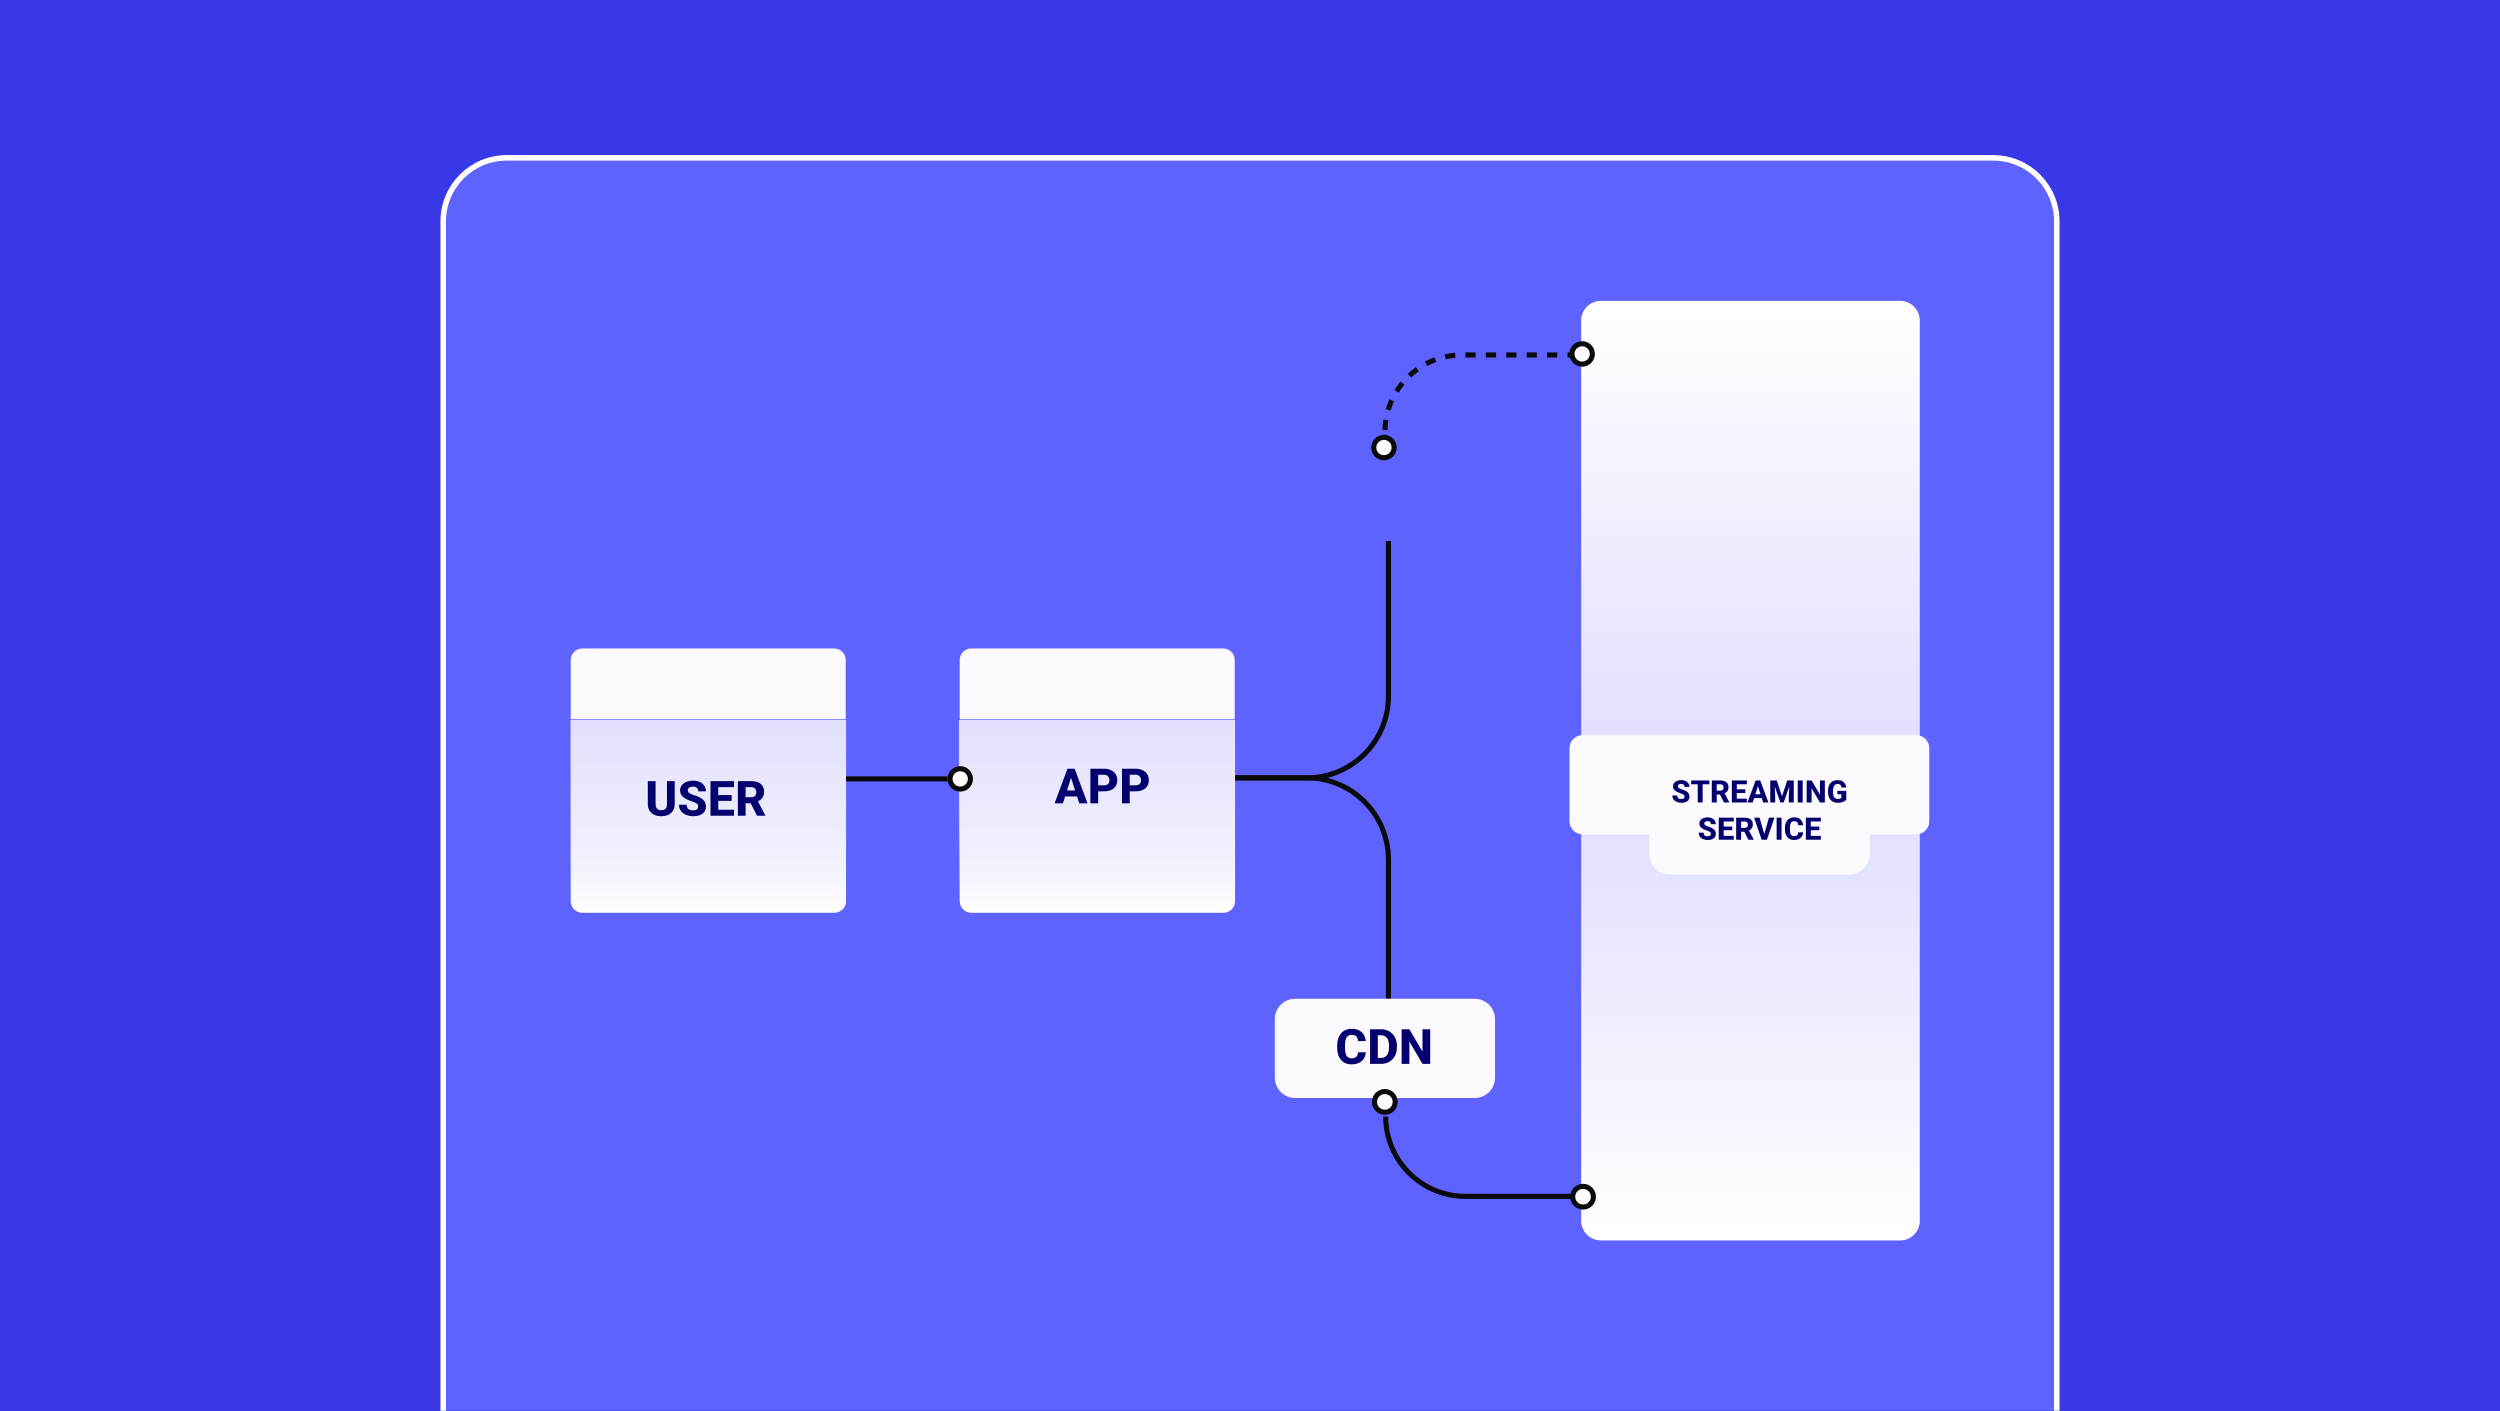
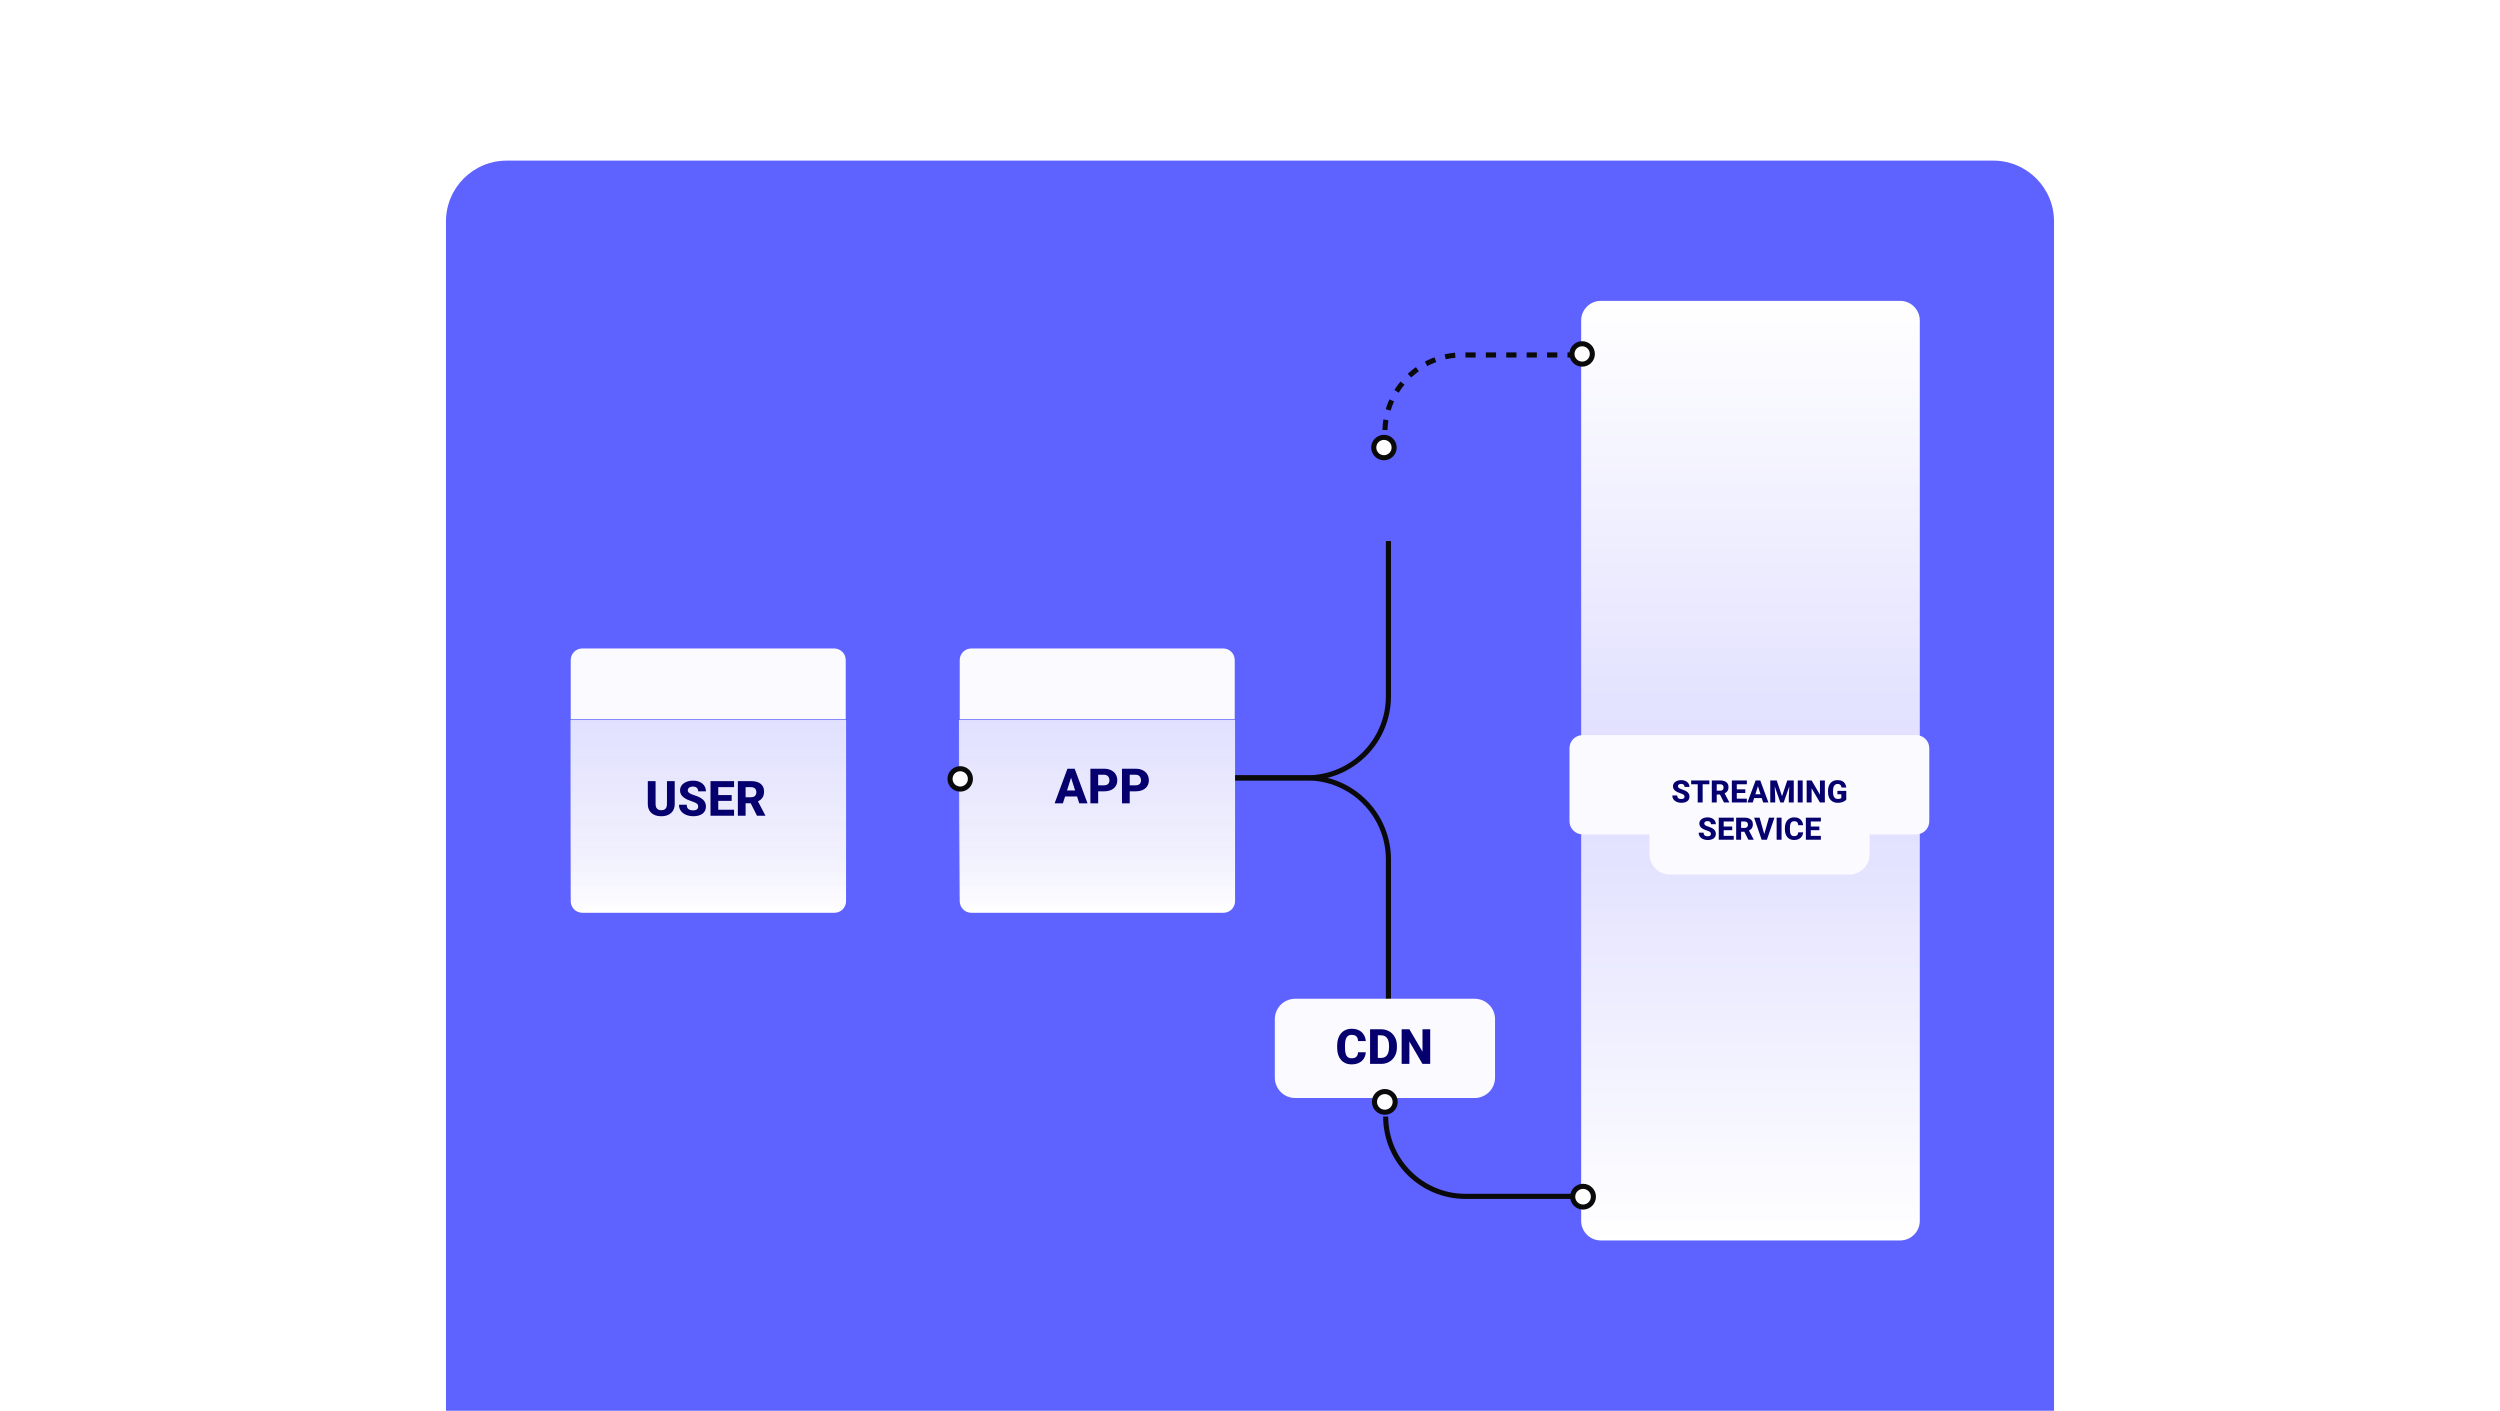
<svg xmlns="http://www.w3.org/2000/svg" width="806" height="455" viewBox="0 0 806 455" fill="none">
-   <path d="M0 0H806V455H0V0Z" fill="#3838E7" />
  <mask id="mask0_13225_23719" style="mask-type:alpha" maskUnits="userSpaceOnUse" x="0" y="0" width="806" height="455">
    <path d="M0 0H806V455H0V0Z" fill="white" />
  </mask>
  <g mask="url(#mask0_13225_23719)">
    <path d="M142.891 71.379C142.891 60.064 152.064 50.891 163.379 50.891H642.621C653.936 50.891 663.109 60.064 663.109 71.379V504.3C663.109 515.616 653.936 524.788 642.621 524.788H163.379C152.064 524.788 142.891 515.616 142.891 504.3V71.379Z" fill="#5E62FF" stroke="white" stroke-width="1.782" />
    <path d="M509.765 265H618.945V393.584C618.945 397.084 616.107 399.922 612.606 399.922H516.103C512.602 399.922 509.765 397.084 509.765 393.584V265Z" fill="url(#paint0_linear_13225_23719)" />
    <path d="M618.945 239.023L509.765 239.023L509.765 103.339C509.765 99.838 512.603 97 516.104 97L612.607 97C616.108 97 618.945 99.838 618.945 103.339L618.945 239.023Z" fill="url(#paint1_linear_13225_23719)" />
    <path d="M397.923 250.787L421.338 250.787C435.859 250.787 447.631 262.559 447.631 277.08L447.63 329.788" stroke="#0A0A0A" stroke-width="1.643" />
    <path d="M397.923 250.787L421.338 250.787C435.859 250.787 447.631 239.015 447.631 224.494L447.63 174.45" stroke="#0A0A0A" stroke-width="1.643" />
    <path d="M184 212.794C184 210.736 185.668 209.068 187.726 209.068H268.938C270.995 209.068 272.663 210.736 272.663 212.794V231.889H184V212.794Z" fill="#FBFAFF" />
    <path d="M184 232.146H272.764V290.551C272.764 292.611 271.094 294.281 269.034 294.281H187.73C185.67 294.281 184 292.611 184 290.551V232.146Z" fill="url(#paint2_linear_13225_23719)" />
    <path d="M184 232.146H272.764V288.693C272.764 291.779 270.262 294.281 267.175 294.281H189.589C186.502 294.281 184 291.779 184 288.693V232.146Z" fill="url(#paint3_linear_13225_23719)" />
    <path d="M215.03 251.838H217.529V259.167C217.529 260.036 217.345 260.767 216.977 261.359C216.614 261.952 216.108 262.399 215.459 262.701C214.81 263.003 214.059 263.153 213.205 263.153C212.347 263.153 211.59 263.003 210.936 262.701C210.287 262.399 209.776 261.952 209.403 261.359C209.035 260.767 208.851 260.036 208.851 259.167V251.838H211.358V259.167C211.358 259.647 211.429 260.041 211.572 260.347C211.721 260.649 211.933 260.871 212.209 261.014C212.485 261.152 212.817 261.221 213.205 261.221C213.594 261.221 213.923 261.152 214.194 261.014C214.47 260.871 214.677 260.649 214.815 260.347C214.958 260.041 215.03 259.647 215.03 259.167V251.838ZM225.103 260.056C225.103 259.867 225.075 259.698 225.019 259.55C224.963 259.397 224.861 259.256 224.713 259.129C224.564 259.001 224.355 258.873 224.084 258.745C223.813 258.612 223.458 258.477 223.018 258.339C222.517 258.175 222.04 257.991 221.585 257.787C221.135 257.577 220.734 257.335 220.381 257.059C220.028 256.783 219.75 256.461 219.545 256.093C219.346 255.725 219.246 255.295 219.246 254.805C219.246 254.329 219.351 253.9 219.561 253.517C219.77 253.133 220.064 252.806 220.442 252.536C220.821 252.26 221.265 252.05 221.776 251.907C222.287 251.759 222.85 251.685 223.463 251.685C224.281 251.685 224.999 251.83 225.617 252.122C226.241 252.408 226.726 252.812 227.074 253.333C227.421 253.849 227.595 254.45 227.595 255.134H225.111C225.111 254.833 225.047 254.567 224.92 254.337C224.797 254.102 224.608 253.918 224.352 253.785C224.102 253.652 223.787 253.586 223.409 253.586C223.041 253.586 222.732 253.642 222.482 253.754C222.236 253.862 222.05 254.01 221.922 254.199C221.799 254.388 221.738 254.595 221.738 254.82C221.738 254.999 221.784 255.162 221.876 255.311C221.973 255.454 222.111 255.589 222.29 255.717C222.474 255.84 222.699 255.957 222.965 256.07C223.23 256.182 223.534 256.289 223.877 256.392C224.475 256.581 225.004 256.79 225.464 257.02C225.929 257.25 226.32 257.511 226.637 257.802C226.954 258.094 227.191 258.423 227.35 258.791C227.513 259.159 227.595 259.576 227.595 260.041C227.595 260.537 227.498 260.976 227.304 261.359C227.115 261.743 226.839 262.07 226.476 262.341C226.118 262.606 225.689 262.808 225.188 262.946C224.687 263.084 224.127 263.153 223.509 263.153C222.947 263.153 222.392 263.082 221.845 262.939C221.298 262.79 220.803 262.566 220.358 262.264C219.919 261.962 219.566 261.579 219.3 261.114C219.039 260.644 218.909 260.087 218.909 259.443H221.408C221.408 259.78 221.457 260.066 221.554 260.301C221.651 260.531 221.789 260.718 221.968 260.861C222.152 261.004 222.374 261.106 222.635 261.168C222.896 261.229 223.187 261.26 223.509 261.26C223.882 261.26 224.184 261.209 224.414 261.106C224.649 260.999 224.822 260.853 224.935 260.669C225.047 260.485 225.103 260.281 225.103 260.056ZM236.657 261.068V263H230.715V261.068H236.657ZM231.566 251.838V263H229.067V251.838H231.566ZM235.89 256.33V258.201H230.715V256.33H235.89ZM236.664 251.838V253.777H230.715V251.838H236.664ZM237.883 251.838H242.169C243.022 251.838 243.761 251.966 244.384 252.221C245.013 252.477 245.496 252.855 245.833 253.356C246.17 253.857 246.339 254.475 246.339 255.211C246.339 255.824 246.239 256.346 246.04 256.775C245.841 257.204 245.56 257.559 245.197 257.841C244.839 258.122 244.42 258.349 243.94 258.523L243.127 258.968H239.478L239.462 257.028H242.176C242.549 257.028 242.859 256.962 243.104 256.829C243.349 256.696 243.533 256.509 243.656 256.269C243.784 256.024 243.848 255.737 243.848 255.41C243.848 255.073 243.784 254.782 243.656 254.536C243.528 254.291 243.339 254.105 243.089 253.977C242.843 253.844 242.537 253.777 242.169 253.777H240.382V263H237.883V251.838ZM244.062 263L241.555 258.04L244.193 258.032L246.738 262.885V263H244.062Z" fill="#05006D" />
    <path d="M309.417 212.794C309.417 210.736 311.085 209.068 313.143 209.068H394.355C396.412 209.068 398.08 210.736 398.08 212.794V231.889H309.417V212.794Z" fill="#FBFAFF" />
    <path d="M309.417 232.146H398.181V290.551C398.181 292.611 396.511 294.281 394.451 294.281H313.147C311.087 294.281 309.417 292.611 309.417 290.551V232.146Z" fill="url(#paint4_linear_13225_23719)" />
    <path d="M309.16 232.146H397.924V288.693C397.924 291.779 395.422 294.281 392.336 294.281H314.749C311.662 294.281 309.16 291.779 309.16 288.693V232.146Z" fill="url(#paint5_linear_13225_23719)" />
    <path d="M345.558 249.961L342.676 259H340.008L344.14 247.838H345.826L345.558 249.961ZM347.95 259L345.06 249.961L344.761 247.838H346.47L350.618 259H347.95ZM347.827 254.845V256.777H342.009V254.845H347.827ZM355.946 255.121H353.14V253.181H355.946C356.36 253.181 356.692 253.112 356.943 252.974C357.198 252.836 357.385 252.647 357.502 252.407C357.625 252.162 357.686 251.886 357.686 251.579C357.686 251.262 357.625 250.968 357.502 250.697C357.385 250.421 357.198 250.199 356.943 250.03C356.692 249.862 356.36 249.777 355.946 249.777H354.045V259H351.545V247.838H355.946C356.835 247.838 357.597 247.999 358.23 248.321C358.869 248.643 359.357 249.085 359.695 249.647C360.037 250.204 360.208 250.843 360.208 251.564C360.208 252.284 360.037 252.91 359.695 253.442C359.357 253.973 358.869 254.387 358.23 254.684C357.597 254.975 356.835 255.121 355.946 255.121ZM366.127 255.121H363.321V253.181H366.127C366.541 253.181 366.873 253.112 367.123 252.974C367.379 252.836 367.565 252.647 367.683 252.407C367.806 252.162 367.867 251.886 367.867 251.579C367.867 251.262 367.806 250.968 367.683 250.697C367.565 250.421 367.379 250.199 367.123 250.03C366.873 249.862 366.541 249.777 366.127 249.777H364.225V259H361.726V247.838H366.127C367.016 247.838 367.778 247.999 368.411 248.321C369.05 248.643 369.538 249.085 369.876 249.647C370.218 250.204 370.389 250.843 370.389 251.564C370.389 252.284 370.218 252.91 369.876 253.442C369.538 253.973 369.05 254.387 368.411 254.684C367.778 254.975 367.016 255.121 366.127 255.121Z" fill="#05006D" />
    <path d="M411 328.573C411 324.943 413.943 322 417.573 322H475.427C479.057 322 482 324.943 482 328.573V347.427C482 351.057 479.057 354 475.427 354H417.573C413.943 354 411 351.057 411 347.427V328.573Z" fill="#FBFAFF" />
    <path d="M437.837 339.259H440.321C440.28 340.025 440.07 340.703 439.692 341.29C439.319 341.873 438.8 342.33 438.136 342.663C437.471 342.99 436.682 343.153 435.767 343.153C435.036 343.153 434.382 343.028 433.804 342.778C433.227 342.527 432.736 342.169 432.332 341.704C431.934 341.234 431.627 340.669 431.412 340.01C431.203 339.346 431.098 338.597 431.098 337.764V337.082C431.098 336.249 431.208 335.5 431.428 334.835C431.647 334.171 431.962 333.604 432.371 333.133C432.779 332.663 433.27 332.303 433.843 332.053C434.415 331.802 435.054 331.677 435.759 331.677C436.71 331.677 437.512 331.848 438.166 332.191C438.82 332.533 439.326 333.003 439.684 333.601C440.047 334.199 440.264 334.881 440.336 335.648H437.844C437.824 335.214 437.742 334.848 437.599 334.552C437.456 334.25 437.236 334.023 436.94 333.869C436.643 333.716 436.25 333.639 435.759 333.639C435.401 333.639 435.087 333.706 434.816 333.839C434.55 333.972 434.328 334.179 434.149 334.46C433.975 334.741 433.845 335.099 433.758 335.533C433.671 335.962 433.628 336.473 433.628 337.066V337.764C433.628 338.352 433.666 338.86 433.743 339.29C433.82 339.719 433.942 340.074 434.111 340.355C434.285 340.636 434.507 340.846 434.778 340.984C435.049 341.122 435.378 341.191 435.767 341.191C436.211 341.191 436.582 341.122 436.878 340.984C437.175 340.841 437.402 340.626 437.561 340.34C437.719 340.054 437.811 339.693 437.837 339.259ZM445.242 343H442.789L442.804 341.068H445.242C445.799 341.068 446.27 340.94 446.653 340.685C447.036 340.424 447.328 340.041 447.527 339.535C447.726 339.024 447.826 338.403 447.826 337.672V337.158C447.826 336.606 447.77 336.121 447.657 335.702C447.545 335.277 447.379 334.922 447.159 334.636C446.939 334.35 446.666 334.135 446.339 333.992C446.017 333.849 445.646 333.777 445.227 333.777H442.743V331.838H445.227C445.983 331.838 446.673 331.966 447.297 332.221C447.925 332.477 448.467 332.842 448.922 333.317C449.382 333.793 449.737 334.355 449.988 335.004C450.238 335.653 450.363 336.376 450.363 337.174V337.672C450.363 338.464 450.238 339.187 449.988 339.841C449.737 340.491 449.382 341.053 448.922 341.528C448.467 341.998 447.928 342.361 447.305 342.617C446.681 342.872 445.994 343 445.242 343ZM444.207 331.838V343H441.708V331.838H444.207ZM461.096 331.838V343H458.605L454.388 335.786V343H451.889V331.838H454.388L458.612 339.052V331.838H461.096Z" fill="#05006D" />
-     <path d="M305.459 251.117L272.764 251.117" stroke="#0A0A0A" stroke-width="1.643" />
    <circle cx="309.577" cy="251.116" r="3.287" transform="rotate(-90 309.577 251.116)" fill="white" stroke="#0A0A0A" stroke-width="1.643" />
    <path d="M508.88 385.708L472.487 385.708C458.27 385.708 446.745 374.183 446.745 359.966V359.966" stroke="#0A0A0A" stroke-width="1.643" />
    <circle cx="446.467" cy="355.251" r="3.339" transform="rotate(90 446.467 355.251)" fill="white" stroke="#0A0A0A" stroke-width="1.643" />
    <circle cx="510.376" cy="385.816" r="3.339" transform="rotate(90 510.376 385.816)" fill="white" stroke="#0A0A0A" stroke-width="1.643" />
    <path d="M506 241.226C506 238.892 507.892 237 510.226 237H617.774C620.108 237 622 238.892 622 241.226V264.772C622 267.107 620.107 269 617.772 269H510.228C507.893 269 506 267.107 506 264.772V241.226Z" fill="#FBFAFF" />
-     <path d="M555.708 255.056C555.708 254.867 555.68 254.698 555.624 254.55C555.567 254.397 555.465 254.256 555.317 254.129C555.169 254.001 554.959 253.873 554.688 253.745C554.418 253.612 554.062 253.477 553.623 253.339C553.122 253.175 552.644 252.991 552.189 252.787C551.739 252.577 551.338 252.335 550.986 252.059C550.633 251.783 550.354 251.461 550.15 251.093C549.951 250.725 549.851 250.295 549.851 249.805C549.851 249.329 549.956 248.9 550.165 248.517C550.375 248.133 550.669 247.806 551.047 247.536C551.425 247.26 551.87 247.05 552.381 246.907C552.892 246.759 553.454 246.685 554.067 246.685C554.885 246.685 555.603 246.83 556.222 247.122C556.845 247.408 557.331 247.812 557.678 248.333C558.026 248.849 558.2 249.45 558.2 250.134H555.716C555.716 249.833 555.652 249.567 555.524 249.337C555.401 249.102 555.212 248.918 554.957 248.785C554.706 248.652 554.392 248.586 554.014 248.586C553.646 248.586 553.337 248.642 553.086 248.754C552.841 248.862 552.654 249.01 552.526 249.199C552.404 249.388 552.343 249.595 552.343 249.82C552.343 249.999 552.389 250.162 552.48 250.311C552.578 250.454 552.716 250.589 552.894 250.717C553.078 250.84 553.303 250.957 553.569 251.07C553.835 251.182 554.139 251.289 554.481 251.392C555.079 251.581 555.608 251.79 556.068 252.02C556.533 252.25 556.924 252.511 557.241 252.802C557.558 253.094 557.796 253.423 557.954 253.791C558.118 254.159 558.2 254.576 558.2 255.041C558.2 255.537 558.102 255.976 557.908 256.359C557.719 256.743 557.443 257.07 557.08 257.341C556.723 257.606 556.293 257.808 555.792 257.946C555.291 258.084 554.732 258.153 554.113 258.153C553.551 258.153 552.997 258.082 552.45 257.939C551.903 257.79 551.407 257.566 550.963 257.264C550.523 256.962 550.17 256.579 549.905 256.114C549.644 255.644 549.514 255.087 549.514 254.443H552.013C552.013 254.78 552.061 255.066 552.159 255.301C552.256 255.531 552.394 255.718 552.572 255.861C552.756 256.004 552.979 256.106 553.239 256.168C553.5 256.229 553.791 256.26 554.113 256.26C554.487 256.26 554.788 256.209 555.018 256.106C555.253 255.999 555.427 255.853 555.539 255.669C555.652 255.485 555.708 255.281 555.708 255.056ZM563.206 258H560.752L560.768 256.068H563.206C563.763 256.068 564.233 255.94 564.616 255.685C565 255.424 565.291 255.041 565.49 254.535C565.69 254.024 565.789 253.403 565.789 252.672V252.158C565.789 251.606 565.733 251.121 565.621 250.702C565.508 250.277 565.342 249.922 565.122 249.636C564.902 249.35 564.629 249.135 564.302 248.992C563.98 248.849 563.609 248.777 563.19 248.777H560.706V246.838H563.19C563.947 246.838 564.637 246.966 565.26 247.221C565.889 247.477 566.431 247.842 566.885 248.317C567.345 248.793 567.701 249.355 567.951 250.004C568.202 250.653 568.327 251.376 568.327 252.174V252.672C568.327 253.464 568.202 254.187 567.951 254.841C567.701 255.491 567.345 256.053 566.885 256.528C566.431 256.998 565.891 257.361 565.268 257.617C564.644 257.872 563.957 258 563.206 258ZM562.171 246.838V258H559.671V246.838H562.171ZM572.352 246.838V258H569.852V246.838H572.352ZM579.021 246.838L574.651 252.419L572.106 255.179L571.654 252.856L573.333 250.449L575.955 246.838H579.021ZM576.123 258L573.041 252.902L574.943 251.422L579.083 258H576.123Z" fill="#05006D" />
+     <path d="M555.708 255.056C555.708 254.867 555.68 254.698 555.624 254.55C555.567 254.397 555.465 254.256 555.317 254.129C555.169 254.001 554.959 253.873 554.688 253.745C554.418 253.612 554.062 253.477 553.623 253.339C553.122 253.175 552.644 252.991 552.189 252.787C551.739 252.577 551.338 252.335 550.986 252.059C550.633 251.783 550.354 251.461 550.15 251.093C549.951 250.725 549.851 250.295 549.851 249.805C549.851 249.329 549.956 248.9 550.165 248.517C550.375 248.133 550.669 247.806 551.047 247.536C551.425 247.26 551.87 247.05 552.381 246.907C552.892 246.759 553.454 246.685 554.067 246.685C554.885 246.685 555.603 246.83 556.222 247.122C556.845 247.408 557.331 247.812 557.678 248.333C558.026 248.849 558.2 249.45 558.2 250.134H555.716C555.716 249.833 555.652 249.567 555.524 249.337C555.401 249.102 555.212 248.918 554.957 248.785C554.706 248.652 554.392 248.586 554.014 248.586C553.646 248.586 553.337 248.642 553.086 248.754C552.841 248.862 552.654 249.01 552.526 249.199C552.404 249.388 552.343 249.595 552.343 249.82C552.343 249.999 552.389 250.162 552.48 250.311C552.578 250.454 552.716 250.589 552.894 250.717C553.078 250.84 553.303 250.957 553.569 251.07C553.835 251.182 554.139 251.289 554.481 251.392C555.079 251.581 555.608 251.79 556.068 252.02C556.533 252.25 556.924 252.511 557.241 252.802C557.558 253.094 557.796 253.423 557.954 253.791C558.118 254.159 558.2 254.576 558.2 255.041C558.2 255.537 558.102 255.976 557.908 256.359C557.719 256.743 557.443 257.07 557.08 257.341C556.723 257.606 556.293 257.808 555.792 257.946C555.291 258.084 554.732 258.153 554.113 258.153C553.551 258.153 552.997 258.082 552.45 257.939C551.903 257.79 551.407 257.566 550.963 257.264C550.523 256.962 550.17 256.579 549.905 256.114C549.644 255.644 549.514 255.087 549.514 254.443H552.013C552.013 254.78 552.061 255.066 552.159 255.301C552.256 255.531 552.394 255.718 552.572 255.861C552.756 256.004 552.979 256.106 553.239 256.168C553.5 256.229 553.791 256.26 554.113 256.26C554.487 256.26 554.788 256.209 555.018 256.106C555.253 255.999 555.427 255.853 555.539 255.669C555.652 255.485 555.708 255.281 555.708 255.056ZM563.206 258H560.752L560.768 256.068H563.206C563.763 256.068 564.233 255.94 564.616 255.685C565 255.424 565.291 255.041 565.49 254.535C565.69 254.024 565.789 253.403 565.789 252.672V252.158C565.789 251.606 565.733 251.121 565.621 250.702C565.508 250.277 565.342 249.922 565.122 249.636C564.902 249.35 564.629 249.135 564.302 248.992C563.98 248.849 563.609 248.777 563.19 248.777H560.706V246.838H563.19C563.947 246.838 564.637 246.966 565.26 247.221C565.889 247.477 566.431 247.842 566.885 248.317C567.345 248.793 567.701 249.355 567.951 250.004C568.202 250.653 568.327 251.376 568.327 252.174V252.672C567.701 255.491 567.345 256.053 566.885 256.528C566.431 256.998 565.891 257.361 565.268 257.617C564.644 257.872 563.957 258 563.206 258ZM562.171 246.838V258H559.671V246.838H562.171ZM572.352 246.838V258H569.852V246.838H572.352ZM579.021 246.838L574.651 252.419L572.106 255.179L571.654 252.856L573.333 250.449L575.955 246.838H579.021ZM576.123 258L573.041 252.902L574.943 251.422L579.083 258H576.123Z" fill="#05006D" />
    <g filter="url(#filter0_ddddd_13225_23719)">
      <path d="M411 150.304C411 146.673 413.943 143.73 417.573 143.73H475.427C479.057 143.73 482 146.673 482 150.304V177.59C482 181.221 479.057 184.163 475.427 184.163H417.573C413.943 184.163 411 181.221 411 177.59V150.304Z" fill="#FBFAFF" />
      <path d="M422.315 159.072C422.315 158.951 422.298 158.844 422.262 158.75C422.226 158.652 422.161 158.562 422.066 158.481C421.972 158.4 421.839 158.318 421.666 158.237C421.493 158.152 421.267 158.066 420.987 157.978C420.668 157.874 420.364 157.757 420.074 157.626C419.788 157.493 419.532 157.338 419.308 157.163C419.083 156.987 418.906 156.782 418.775 156.547C418.648 156.313 418.585 156.04 418.585 155.727C418.585 155.424 418.652 155.151 418.785 154.907C418.919 154.663 419.106 154.454 419.347 154.282C419.588 154.106 419.871 153.972 420.196 153.881C420.522 153.787 420.88 153.74 421.271 153.74C421.791 153.74 422.249 153.833 422.643 154.018C423.04 154.2 423.349 154.458 423.57 154.79C423.792 155.118 423.902 155.501 423.902 155.937H422.32C422.32 155.745 422.28 155.576 422.198 155.429C422.12 155.279 422 155.162 421.837 155.078C421.677 154.993 421.477 154.951 421.236 154.951C421.002 154.951 420.805 154.986 420.646 155.058C420.489 155.126 420.37 155.221 420.289 155.341C420.211 155.462 420.172 155.594 420.172 155.737C420.172 155.851 420.201 155.955 420.26 156.049C420.322 156.14 420.41 156.227 420.523 156.308C420.641 156.386 420.784 156.461 420.953 156.533C421.122 156.604 421.316 156.673 421.534 156.738C421.915 156.858 422.252 156.992 422.545 157.138C422.841 157.285 423.09 157.451 423.292 157.636C423.494 157.822 423.645 158.032 423.746 158.266C423.85 158.5 423.902 158.766 423.902 159.062C423.902 159.378 423.84 159.658 423.717 159.902C423.596 160.146 423.421 160.354 423.189 160.527C422.962 160.696 422.688 160.825 422.369 160.913C422.05 161 421.694 161.044 421.3 161.044C420.942 161.044 420.589 160.999 420.24 160.908C419.892 160.813 419.576 160.67 419.293 160.478C419.013 160.286 418.788 160.042 418.619 159.746C418.453 159.446 418.37 159.091 418.37 158.681H419.962C419.962 158.896 419.993 159.078 420.055 159.228C420.117 159.375 420.204 159.493 420.318 159.584C420.436 159.676 420.577 159.741 420.743 159.78C420.909 159.819 421.095 159.838 421.3 159.838C421.537 159.838 421.729 159.806 421.876 159.741C422.026 159.672 422.136 159.58 422.208 159.462C422.28 159.345 422.315 159.215 422.315 159.072ZM428.15 153.837V160.947H426.563V153.837H428.15ZM430.313 153.837V155.073H424.444V153.837H430.313ZM431.1 153.837H433.829C434.373 153.837 434.843 153.919 435.24 154.082C435.641 154.244 435.948 154.485 436.163 154.804C436.378 155.123 436.485 155.517 436.485 155.986C436.485 156.376 436.422 156.708 436.295 156.982C436.168 157.255 435.989 157.482 435.758 157.661C435.53 157.84 435.263 157.985 434.957 158.095L434.439 158.378H432.115L432.105 157.143H433.834C434.072 157.143 434.269 157.101 434.425 157.016C434.581 156.931 434.698 156.813 434.776 156.66C434.858 156.503 434.898 156.321 434.898 156.113C434.898 155.898 434.858 155.712 434.776 155.556C434.695 155.4 434.575 155.281 434.415 155.2C434.259 155.115 434.063 155.073 433.829 155.073H432.691V160.947H431.1V153.837ZM435.035 160.947L433.438 157.788L435.118 157.783L436.739 160.874V160.947H435.035ZM442.398 159.716V160.947H438.614V159.716H442.398ZM439.156 153.837V160.947H437.564V153.837H439.156ZM441.91 156.699V157.89H438.614V156.699H441.91ZM442.403 153.837V155.073H438.614V153.837H442.403ZM446.134 155.19L444.298 160.947H442.599L445.23 153.837H446.305L446.134 155.19ZM447.657 160.947L445.816 155.19L445.626 153.837H446.715L449.356 160.947H447.657ZM447.579 158.3V159.531H443.873V158.3H447.579ZM450.709 153.837H452.027L453.736 158.92L455.44 153.837H456.759L454.269 160.947H453.199L450.709 153.837ZM449.947 153.837H451.29L451.539 159.106V160.947H449.947V153.837ZM456.178 153.837H457.525V160.947H455.929V159.106L456.178 153.837ZM460.401 153.837V160.947H458.814V153.837H460.401ZM467.55 153.837V160.947H465.963L463.277 156.352V160.947H461.686V153.837H463.277L465.968 158.432V153.837H467.55ZM474.454 157.192V160.058C474.337 160.192 474.158 160.335 473.917 160.488C473.679 160.641 473.375 160.773 473.004 160.883C472.633 160.991 472.19 161.044 471.676 161.044C471.21 161.044 470.787 160.97 470.406 160.82C470.025 160.667 469.698 160.444 469.425 160.151C469.151 159.855 468.94 159.493 468.79 159.067C468.644 158.64 468.57 158.152 468.57 157.602V157.182C468.57 156.632 468.644 156.144 468.79 155.717C468.937 155.291 469.143 154.931 469.41 154.638C469.677 154.342 469.994 154.117 470.362 153.964C470.73 153.811 471.137 153.735 471.583 153.735C472.218 153.735 472.737 153.837 473.141 154.042C473.544 154.244 473.85 154.524 474.059 154.882C474.27 155.24 474.4 155.652 474.449 156.118H472.916C472.883 155.88 472.818 155.675 472.721 155.502C472.626 155.33 472.491 155.198 472.315 155.107C472.14 155.013 471.912 154.965 471.632 154.965C471.407 154.965 471.204 155.013 471.021 155.107C470.842 155.198 470.691 155.336 470.567 155.522C470.444 155.708 470.349 155.939 470.284 156.215C470.219 156.489 470.187 156.808 470.187 157.172V157.602C470.187 157.967 470.219 158.287 470.284 158.564C470.353 158.841 470.452 159.072 470.582 159.257C470.712 159.44 470.877 159.578 471.075 159.672C471.277 159.767 471.511 159.814 471.778 159.814C471.987 159.814 472.162 159.798 472.306 159.765C472.449 159.729 472.566 159.685 472.657 159.633C472.748 159.578 472.817 159.528 472.862 159.482V158.3H471.598V157.192H474.454ZM430.816 171.072C430.816 170.951 430.799 170.844 430.763 170.75C430.727 170.652 430.662 170.562 430.567 170.481C430.473 170.4 430.34 170.318 430.167 170.237C429.994 170.152 429.768 170.066 429.488 169.978C429.169 169.874 428.865 169.757 428.575 169.626C428.289 169.493 428.033 169.338 427.809 169.163C427.584 168.987 427.407 168.782 427.276 168.547C427.149 168.313 427.086 168.04 427.086 167.727C427.086 167.424 427.153 167.151 427.286 166.907C427.42 166.663 427.607 166.454 427.848 166.282C428.089 166.106 428.372 165.972 428.697 165.881C429.023 165.787 429.381 165.74 429.771 165.74C430.292 165.74 430.75 165.833 431.144 166.018C431.541 166.2 431.85 166.458 432.071 166.79C432.293 167.118 432.403 167.501 432.403 167.937H430.821C430.821 167.745 430.781 167.576 430.699 167.429C430.621 167.279 430.501 167.162 430.338 167.078C430.178 166.993 429.978 166.951 429.737 166.951C429.503 166.951 429.306 166.986 429.146 167.058C428.99 167.126 428.871 167.221 428.79 167.341C428.712 167.462 428.673 167.594 428.673 167.737C428.673 167.851 428.702 167.955 428.761 168.049C428.823 168.14 428.91 168.227 429.024 168.308C429.142 168.386 429.285 168.461 429.454 168.533C429.623 168.604 429.817 168.673 430.035 168.738C430.416 168.858 430.753 168.992 431.046 169.138C431.342 169.285 431.591 169.451 431.793 169.636C431.995 169.822 432.146 170.032 432.247 170.266C432.351 170.5 432.403 170.766 432.403 171.062C432.403 171.378 432.341 171.658 432.218 171.902C432.097 172.146 431.922 172.354 431.69 172.527C431.463 172.696 431.189 172.825 430.87 172.913C430.551 173 430.195 173.044 429.801 173.044C429.443 173.044 429.09 172.999 428.741 172.908C428.393 172.813 428.077 172.67 427.794 172.478C427.514 172.286 427.289 172.042 427.12 171.746C426.954 171.446 426.871 171.091 426.871 170.681H428.463C428.463 170.896 428.494 171.078 428.556 171.228C428.618 171.375 428.705 171.493 428.819 171.584C428.937 171.676 429.078 171.741 429.244 171.78C429.41 171.819 429.596 171.838 429.801 171.838C430.038 171.838 430.23 171.806 430.377 171.741C430.527 171.672 430.637 171.58 430.709 171.462C430.781 171.345 430.816 171.215 430.816 171.072ZM438.175 171.716V172.947H434.391V171.716H438.175ZM434.933 165.837V172.947H433.341V165.837H434.933ZM437.687 168.699V169.89H434.391V168.699H437.687ZM438.18 165.837V167.073H434.391V165.837H438.18ZM438.956 165.837H441.686C442.229 165.837 442.7 165.919 443.097 166.082C443.497 166.244 443.805 166.485 444.02 166.804C444.234 167.123 444.342 167.517 444.342 167.986C444.342 168.376 444.278 168.708 444.151 168.982C444.024 169.255 443.845 169.482 443.614 169.661C443.386 169.84 443.119 169.985 442.813 170.095L442.296 170.378H439.972L439.962 169.143H441.69C441.928 169.143 442.125 169.101 442.281 169.016C442.438 168.931 442.555 168.813 442.633 168.66C442.714 168.503 442.755 168.321 442.755 168.113C442.755 167.898 442.714 167.712 442.633 167.556C442.551 167.4 442.431 167.281 442.271 167.2C442.115 167.115 441.92 167.073 441.686 167.073H440.548V172.947H438.956V165.837ZM442.892 172.947L441.295 169.788L442.975 169.783L444.596 172.874V172.947H442.892ZM447.95 171.37L449.532 165.837H451.305L448.868 172.947H447.711L447.95 171.37ZM446.51 165.837L448.087 171.37L448.336 172.947H447.164L444.742 165.837H446.51ZM453.59 165.837V172.947H452.003V165.837H453.59ZM458.961 170.564H460.543C460.517 171.052 460.383 171.484 460.143 171.858C459.905 172.229 459.575 172.52 459.151 172.732C458.728 172.94 458.225 173.044 457.643 173.044C457.177 173.044 456.76 172.965 456.393 172.805C456.025 172.646 455.712 172.418 455.455 172.122C455.201 171.822 455.006 171.462 454.869 171.042C454.736 170.619 454.669 170.142 454.669 169.612V169.177C454.669 168.647 454.739 168.17 454.879 167.747C455.019 167.323 455.219 166.962 455.479 166.663C455.74 166.363 456.052 166.134 456.417 165.974C456.782 165.815 457.188 165.735 457.638 165.735C458.243 165.735 458.754 165.844 459.171 166.062C459.588 166.28 459.91 166.58 460.138 166.96C460.369 167.341 460.507 167.776 460.553 168.264H458.966C458.953 167.987 458.901 167.755 458.81 167.566C458.718 167.374 458.578 167.229 458.39 167.131C458.201 167.034 457.95 166.985 457.638 166.985C457.41 166.985 457.21 167.027 457.037 167.112C456.868 167.196 456.726 167.328 456.612 167.507C456.502 167.686 456.419 167.914 456.363 168.191C456.308 168.464 456.28 168.79 456.28 169.167V169.612C456.28 169.986 456.305 170.31 456.354 170.583C456.402 170.857 456.48 171.083 456.588 171.262C456.699 171.441 456.84 171.575 457.013 171.663C457.185 171.75 457.395 171.794 457.643 171.794C457.926 171.794 458.162 171.75 458.351 171.663C458.539 171.571 458.684 171.435 458.785 171.252C458.886 171.07 458.945 170.841 458.961 170.564ZM466.261 171.716V172.947H462.477V171.716H466.261ZM463.019 165.837V172.947H461.427V165.837H463.019ZM465.772 168.699V169.89H462.477V168.699H465.772ZM466.266 165.837V167.073H462.477V165.837H466.266Z" fill="#05006D" />
    </g>
    <path d="M508.648 114.438L471.367 114.438C457.64 114.439 446.513 125.566 446.513 139.292V139.292" stroke="#0A0A0A" stroke-width="1.643" stroke-dasharray="3.29 3.29" />
    <circle cx="4.108" cy="4.108" r="3.287" transform="matrix(4.37114e-08 -1 -1 -4.37114e-08 450.292 148.396)" fill="white" stroke="#0A0A0A" stroke-width="1.643" />
    <circle cx="4.108" cy="4.108" r="3.287" transform="matrix(4.37114e-08 -1 -1 -4.37114e-08 514.193 118.217)" fill="white" stroke="#0A0A0A" stroke-width="1.643" />
  </g>
  <defs>
    <filter id="filter0_ddddd_13225_23719" x="403.605" y="135.514" width="175.361" height="133.279" filterUnits="userSpaceOnUse" color-interpolation-filters="sRGB">
      <feFlood flood-opacity="0" result="BackgroundImageFix" />
      <feColorMatrix in="SourceAlpha" type="matrix" values="0 0 0 0 0 0 0 0 0 0 0 0 0 0 0 0 0 0 127 0" result="hardAlpha" />
      <feOffset />
      <feColorMatrix type="matrix" values="0 0 0 0 0.761 0 0 0 0 0.761 0 0 0 0 0.761 0 0 0 0.1 0" />
      <feBlend mode="normal" in2="BackgroundImageFix" result="effect1_dropShadow_13225_23719" />
      <feColorMatrix in="SourceAlpha" type="matrix" values="0 0 0 0 0 0 0 0 0 0 0 0 0 0 0 0 0 0 127 0" result="hardAlpha" />
      <feOffset dx="4.108" dy="3.287" />
      <feGaussianBlur stdDeviation="5.752" />
      <feColorMatrix type="matrix" values="0 0 0 0 0.761 0 0 0 0 0.761 0 0 0 0 0.761 0 0 0 0.1 0" />
      <feBlend mode="normal" in2="effect1_dropShadow_13225_23719" result="effect2_dropShadow_13225_23719" />
      <feColorMatrix in="SourceAlpha" type="matrix" values="0 0 0 0 0 0 0 0 0 0 0 0 0 0 0 0 0 0 127 0" result="hardAlpha" />
      <feOffset dx="16.433" dy="13.146" />
      <feGaussianBlur stdDeviation="10.271" />
      <feColorMatrix type="matrix" values="0 0 0 0 0.761 0 0 0 0 0.761 0 0 0 0 0.761 0 0 0 0.09 0" />
      <feBlend mode="normal" in2="effect2_dropShadow_13225_23719" result="effect3_dropShadow_13225_23719" />
      <feColorMatrix in="SourceAlpha" type="matrix" values="0 0 0 0 0 0 0 0 0 0 0 0 0 0 0 0 0 0 127 0" result="hardAlpha" />
      <feOffset dx="36.153" dy="29.579" />
      <feGaussianBlur stdDeviation="13.968" />
      <feColorMatrix type="matrix" values="0 0 0 0 0.761 0 0 0 0 0.761 0 0 0 0 0.761 0 0 0 0.05 0" />
      <feBlend mode="normal" in2="effect3_dropShadow_13225_23719" result="effect4_dropShadow_13225_23719" />
      <feColorMatrix in="SourceAlpha" type="matrix" values="0 0 0 0 0 0 0 0 0 0 0 0 0 0 0 0 0 0 127 0" result="hardAlpha" />
      <feOffset dx="64.089" dy="51.764" />
      <feGaussianBlur stdDeviation="16.433" />
      <feColorMatrix type="matrix" values="0 0 0 0 0.761 0 0 0 0 0.761 0 0 0 0 0.761 0 0 0 0.01 0" />
      <feBlend mode="normal" in2="effect4_dropShadow_13225_23719" result="effect5_dropShadow_13225_23719" />
      <feBlend mode="normal" in="SourceGraphic" in2="effect5_dropShadow_13225_23719" result="shape" />
    </filter>
    <linearGradient id="paint0_linear_13225_23719" x1="564.355" y1="265" x2="564.355" y2="399.922" gradientUnits="userSpaceOnUse">
      <stop stop-color="#E1E0FF" />
      <stop offset="1" stop-color="white" />
    </linearGradient>
    <linearGradient id="paint1_linear_13225_23719" x1="564.355" y1="239.023" x2="564.355" y2="97" gradientUnits="userSpaceOnUse">
      <stop stop-color="#E1E0FF" />
      <stop offset="1" stop-color="white" />
    </linearGradient>
    <linearGradient id="paint2_linear_13225_23719" x1="228.382" y1="232.146" x2="228.382" y2="294.281" gradientUnits="userSpaceOnUse">
      <stop stop-color="#E1E0FF" />
      <stop offset="1" stop-color="white" />
    </linearGradient>
    <linearGradient id="paint3_linear_13225_23719" x1="228.382" y1="232.146" x2="228.382" y2="294.281" gradientUnits="userSpaceOnUse">
      <stop stop-color="#E1E0FF" />
      <stop offset="0.505" stop-color="#EBEBFD" stop-opacity="0.724" />
      <stop offset="1" stop-color="#EBEBFD" stop-opacity="0" />
    </linearGradient>
    <linearGradient id="paint4_linear_13225_23719" x1="353.799" y1="232.146" x2="353.799" y2="294.281" gradientUnits="userSpaceOnUse">
      <stop stop-color="#E1E0FF" />
      <stop offset="1" stop-color="white" />
    </linearGradient>
    <linearGradient id="paint5_linear_13225_23719" x1="353.542" y1="232.146" x2="353.542" y2="294.281" gradientUnits="userSpaceOnUse">
      <stop stop-color="#E1E0FF" />
      <stop offset="0.505" stop-color="#EBEBFD" stop-opacity="0.724" />
      <stop offset="1" stop-color="#EBEBFD" stop-opacity="0" />
    </linearGradient>
  </defs>
</svg>